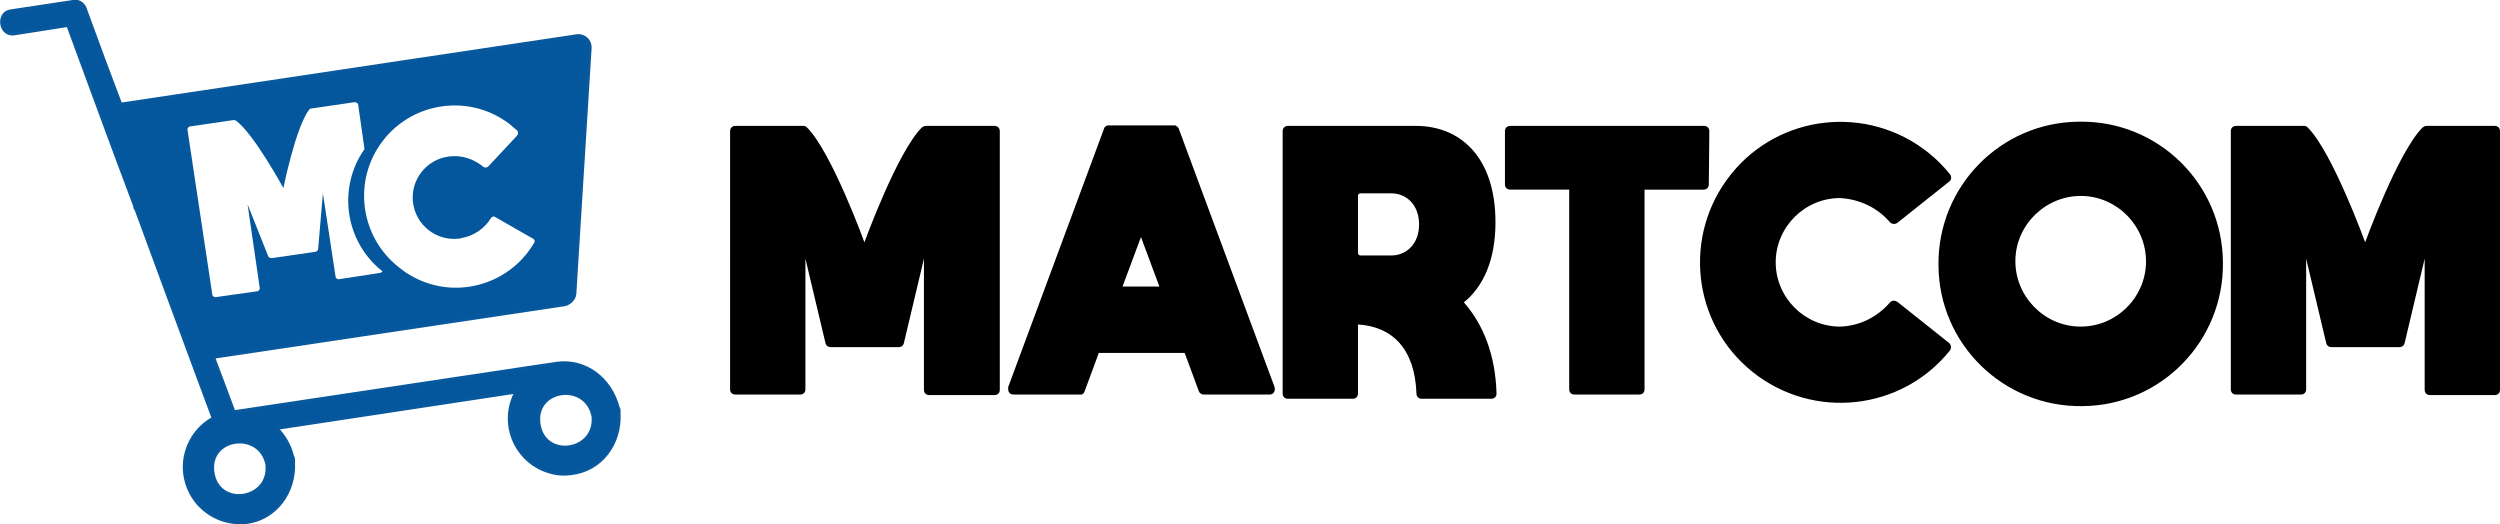
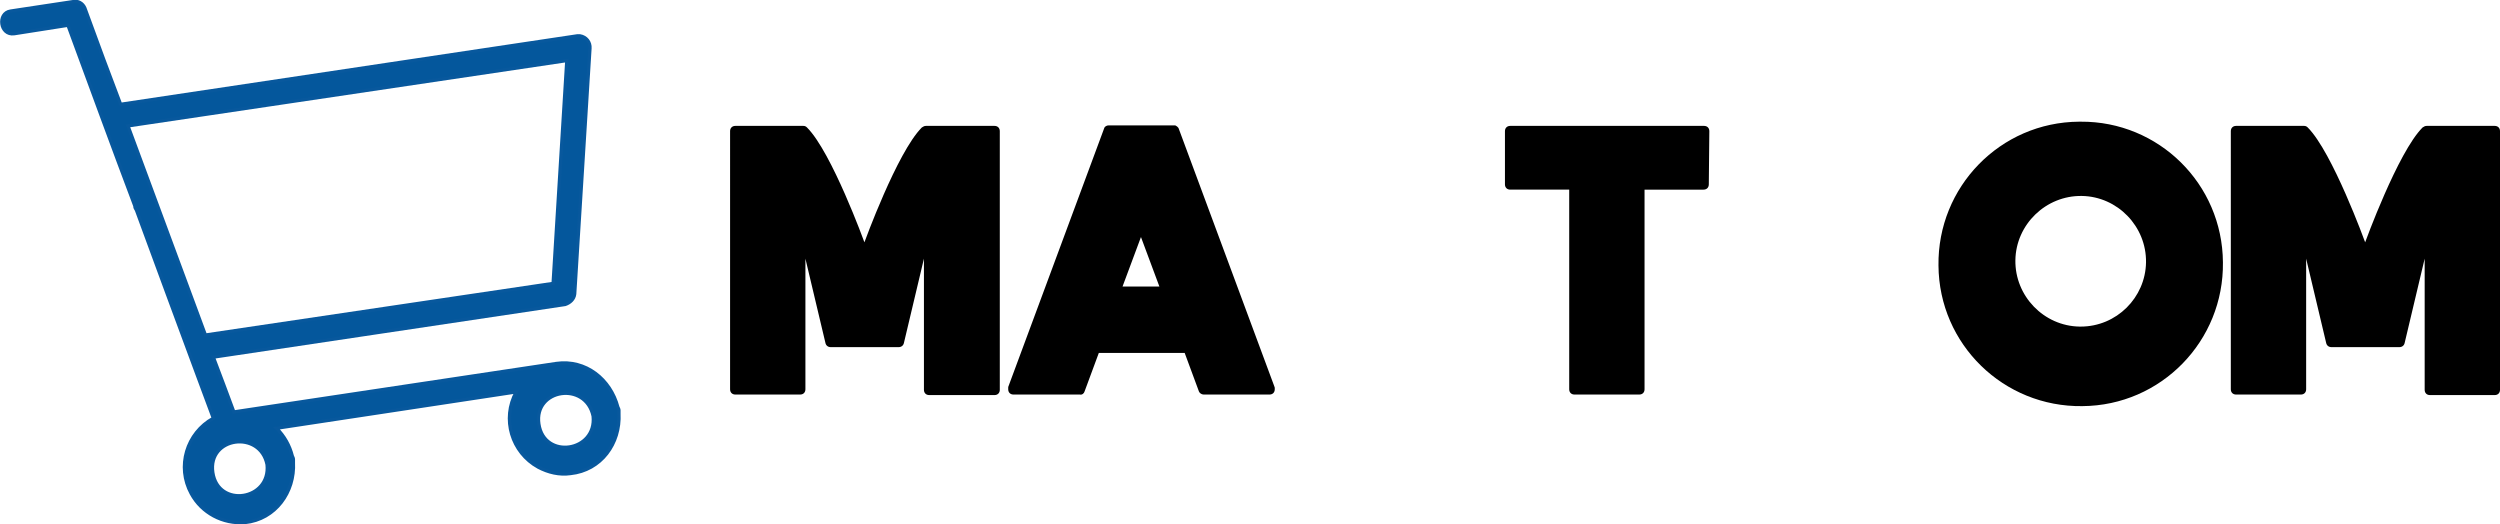
<svg xmlns="http://www.w3.org/2000/svg" id="Livello_1" x="0px" y="0px" viewBox="0 0 474.6 99.5" style="enable-background:new 0 0 474.6 99.5;" xml:space="preserve">
  <style type="text/css">	.st0{fill:#04579C;stroke:#08589D;stroke-width:0.62;stroke-miterlimit:10;}	.st1{fill:#04579C;}</style>
  <path d="M175.8,23.9h13c0.6,0,1,0.4,1,1v49.1c0,0.6-0.4,1-1,1h-12.4c-0.6,0-1-0.4-1-1V49.1l-3.8,16c-0.1,0.5-0.5,0.8-1,0.8h-12.9 c-0.5,0-0.9-0.3-1-0.8l-3.8-16v24.8c0,0.6-0.4,1-1,1h-12.3c-0.6,0-1-0.4-1-1V24.9c0-0.6,0.4-1,1-1h12.9c0.3,0,0.5,0.1,0.7,0.3 c4.7,4.7,10.9,21.8,10.9,21.8s6.2-17.1,10.9-21.8C175.3,24,175.5,23.9,175.8,23.9z" />
  <path d="M223.8,24.5l18.1,48.8c0,0.1,0.1,0.2,0.1,0.3v0.3c0,0.6-0.4,1-1,1h-12.5c-0.4,0-0.8-0.3-0.9-0.6l-2.7-7.3h-16.3l-2.7,7.3 c-0.1,0.4-0.5,0.7-0.9,0.6h-12.6c-0.6,0-1-0.4-1-1v-0.3c0-0.1,0-0.2,0.1-0.4l18.1-48.8c0.1-0.4,0.5-0.6,0.9-0.6h12.6 C223.3,23.9,223.7,24.1,223.8,24.5z M220.1,54.4l-3.5-9.4l-3.5,9.4H220.1z" />
-   <path d="M284.1,74.7c0,0.6-0.4,1-1,1h-13.2c-0.6,0-1-0.4-1-1c-0.3-8.4-4.5-12.7-11.1-13.1v13.1c0,0.6-0.4,1-1,1h-12.3 c-0.6,0-1-0.4-1-1V24.9c0-0.6,0.4-1,1-1h24.3c8.4,0,15.1,5.9,15.1,18.3c0,7.3-2.4,12.3-6,15.2C281.6,61.6,283.9,67.4,284.1,74.7z  M257.8,48c0,0.3,0.2,0.5,0.5,0.5h5.8c2.9,0,5.3-2.2,5.3-5.9s-2.4-5.9-5.3-5.9h-5.8c-0.3,0-0.5,0.2-0.5,0.5V48z" />
  <path d="M324.4,35c0,0.6-0.4,1-1,1h-11.2v37.9c0,0.6-0.4,1-1,1h-12.3c-0.6,0-1-0.4-1-1V36h-11.2c-0.6,0-1-0.4-1-1V24.9 c0-0.6,0.4-1,1-1h36.8c0.6,0,1,0.4,1,1L324.4,35z" />
-   <path d="M370,65.1c0.4,0.3,0.5,1,0.2,1.4c-9.2,11.5-26,13.3-37.5,4.1s-13.3-26-4.1-37.5s26-13.3,37.5-4.1c1.5,1.2,2.9,2.6,4.1,4.1 c0.3,0.4,0.3,1.1-0.2,1.4l-9.8,7.8c-0.4,0.3-1,0.3-1.4-0.1c-2.4-2.8-5.8-4.4-9.5-4.6c-6.7,0-12.2,5.5-12.2,12.2 c0,6.7,5.5,12.2,12.2,12.2c0,0,0,0,0,0c3.7-0.1,7.1-1.8,9.5-4.6c0.4-0.4,0.9-0.4,1.4-0.1L370,65.1z" />
  <path d="M422,49.8c0.2,14.9-11.7,27.2-26.7,27.3c-14.9,0.2-27.2-11.7-27.3-26.7c-0.2-14.9,11.7-27.2,26.7-27.3c0.1,0,0.2,0,0.3,0 C409.8,23,421.9,34.9,422,49.8z M407.4,49.8c0.1-6.8-5.4-12.5-12.2-12.6c-6.8-0.1-12.5,5.4-12.6,12.2S388,61.9,394.8,62 c0.1,0,0.1,0,0.2,0C401.8,62,407.3,56.5,407.4,49.8C407.4,49.8,407.4,49.8,407.4,49.8L407.4,49.8z" />
  <path d="M460.7,23.9h12.9c0.6,0,1,0.4,1,1v49.1c0,0.6-0.4,1-1,1h-12.3c-0.6,0-1-0.4-1-1V49.1l-3.8,16c-0.1,0.5-0.5,0.8-1,0.8h-12.9 c-0.5,0-0.9-0.3-1-0.8l-3.8-16v24.8c0,0.6-0.4,1-1,1h-12.3c-0.6,0-1-0.4-1-1V24.9c0-0.6,0.4-1,1-1h12.9c0.3,0,0.5,0.1,0.7,0.3 c4.7,4.7,10.9,21.8,10.9,21.8s6.2-17.1,10.9-21.8C460.2,24,460.4,23.9,460.7,23.9z" />
  <path class="st0" d="M109.1,55.8L112,9.2c0.1-1.2-0.7-2.2-1.9-2.4c-0.2,0-0.3,0-0.5,0l-86.7,13l-3.2-8.5l-3.6-9.8 c-0.4-0.9-1.3-1.4-2.2-1.2L2,2.1C-0.6,2.5,0,6.8,2.7,6.4l10.2-1.6c4.2,11.4,8.4,22.9,12.7,34.3c0,0.3,0.1,0.5,0.3,0.8 c3.9,10.6,7.8,21.2,11.7,31.7l2.9,7.8c-5.1,2.8-7,9.2-4.2,14.3c2,3.7,6,5.8,10.2,5.5c5.8-0.6,9.5-5.8,9.2-11.4c0-0.2,0-0.4,0-0.6 c0-0.2-0.1-0.4-0.2-0.6c-0.5-2-1.5-3.8-3-5.3L98,74.4c-2.8,5.1-0.9,11.5,4.2,14.3c1.9,1,4,1.5,6.1,1.2c5.8-0.6,9.5-5.7,9.2-11.4 c0-0.2,0-0.4,0-0.6c0-0.2-0.1-0.4-0.2-0.6c-1.4-5.3-6.1-9.1-11.7-8.3l-61.2,9.2c-1.3-3.5-2.6-7-3.9-10.4l66.8-10 C108.2,57.5,109,56.8,109.1,55.8z M112.6,79c0.7,6.8-9.3,8.3-10.3,1.5C101.3,73.8,111.2,72.3,112.6,79L112.6,79z M50.7,88.2 c0.7,6.8-9.3,8.3-10.3,1.5S49.4,81.6,50.7,88.2L50.7,88.2z M39,63.6L24.3,23.9l83.3-12.4L105,53.8L39,63.6z" />
-   <path class="st1" d="M21.2,22L38,66.2l69-10.3l2.9-47.1L21.2,22z M72.2,51.8l-7.8,1.2c-0.3,0.1-0.7-0.2-0.7-0.5c0,0,0,0,0,0 l-2.4-15.8l-0.9,10.5c0,0.3-0.2,0.5-0.5,0.6L51.6,49c-0.3,0-0.6-0.1-0.7-0.4L47,38.8l2.3,15.8c0.1,0.3-0.2,0.7-0.5,0.7c0,0,0,0,0,0 L41,56.4c-0.3,0.1-0.7-0.2-0.7-0.5c0,0,0,0,0,0l-4.7-31.2c-0.1-0.3,0.2-0.7,0.5-0.7c0,0,0,0,0,0l8.2-1.2c0.2,0,0.3,0,0.5,0.1 c3.4,2.5,9,12.8,9,12.8s2.3-11.5,4.9-14.9c0.1-0.1,0.2-0.2,0.4-0.2l8.2-1.2c0.3,0,0.7,0.2,0.7,0.5l1.2,8.4 c-5.2,7.4-3.7,17.6,3.4,23.2C72.6,51.6,72.4,51.7,72.2,51.8z M101.4,46.1c-4.8,8.2-15.4,11-23.6,6.1c-0.7-0.4-1.4-0.9-2-1.4 c-7.5-5.8-8.9-16.6-3.1-24.1c5.8-7.5,16.6-8.9,24.1-3.1c0.5,0.4,0.9,0.8,1.4,1.2c0.2,0.3,0.2,0.7,0,0.9l-5.5,5.9 c-0.2,0.2-0.6,0.3-0.9,0.1c-1.8-1.5-4.1-2.3-6.5-2c-4.3,0.5-7.4,4.4-6.9,8.7s4.4,7.4,8.7,6.9c0.2,0,0.3,0,0.5-0.1 c2.3-0.4,4.4-1.8,5.6-3.8c0.2-0.3,0.6-0.4,0.8-0.2l7,4C101.5,45.4,101.6,45.8,101.4,46.1L101.4,46.1z" />
</svg>